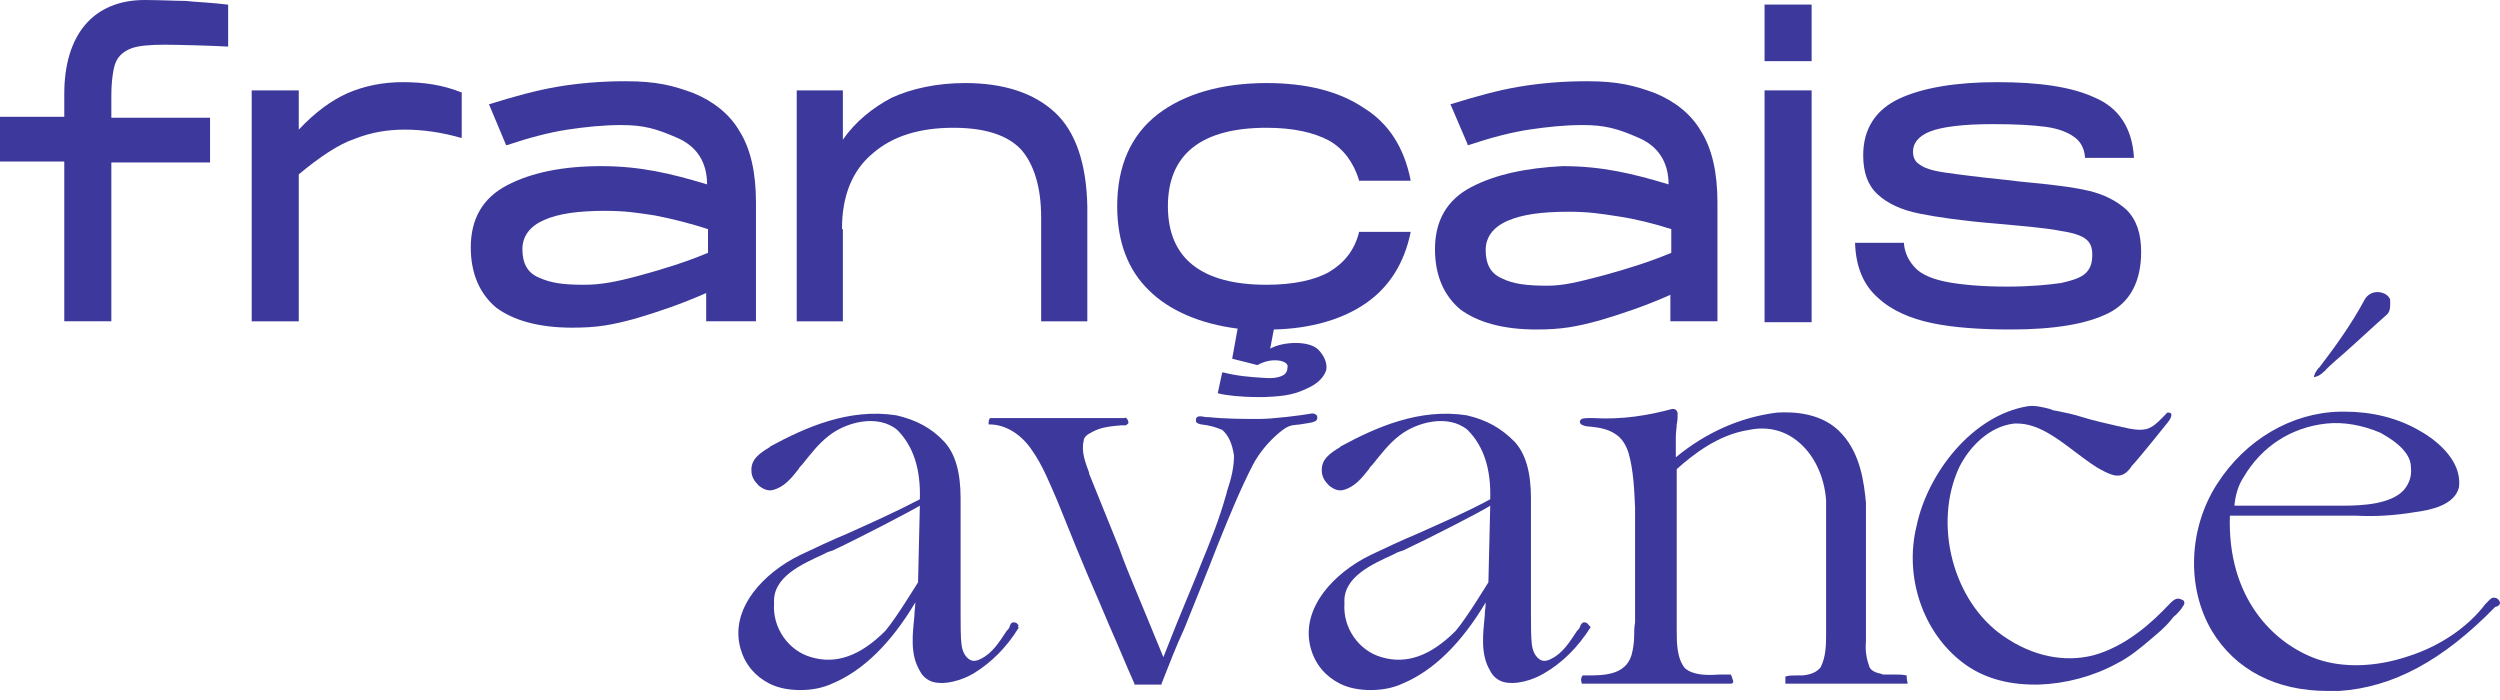
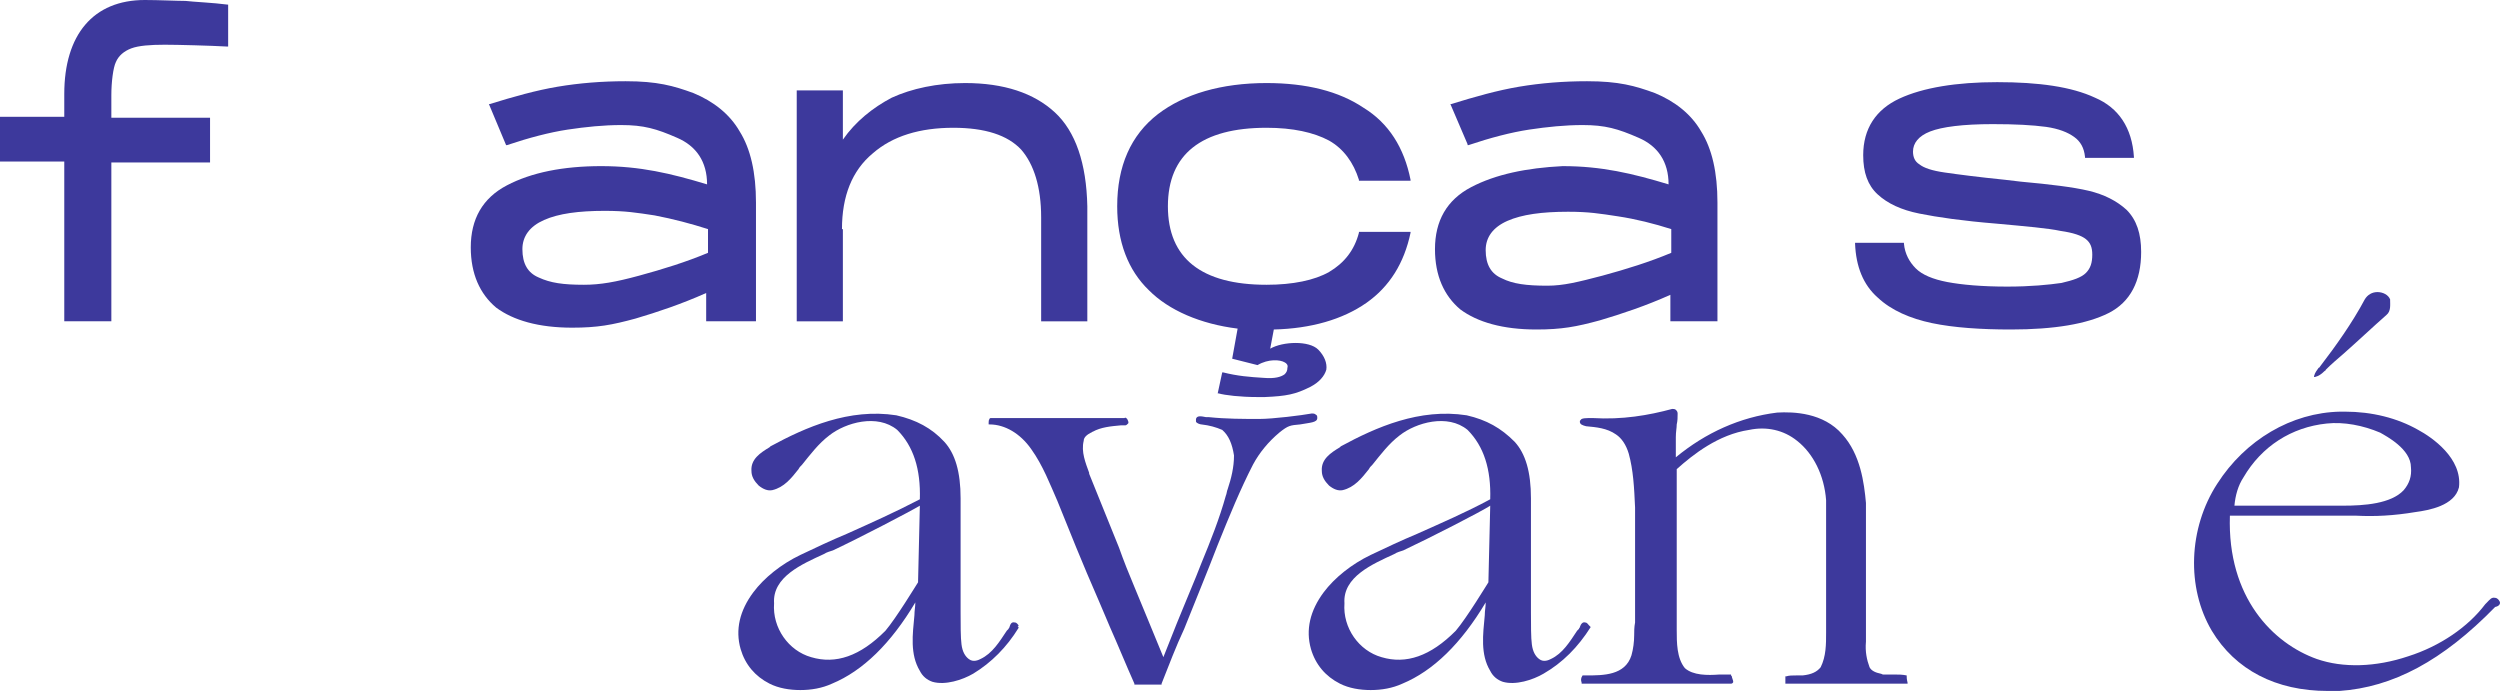
<svg xmlns="http://www.w3.org/2000/svg" width="100" height="28" viewBox="0 0 100 28" fill="none">
-   <path d="M16.115 3.286C15.319 3.286 14.594 3.432 13.906 3.724C13.254 4.016 12.602 4.491 11.951 5.185V3.615H10.068V12.852H11.951V6.974C12.784 6.28 13.544 5.769 14.196 5.55C14.848 5.294 15.5 5.185 16.188 5.185C16.912 5.185 17.672 5.294 18.433 5.513H18.469V3.688H18.433C17.709 3.396 16.948 3.286 16.115 3.286Z" fill="#3D399C" />
  <path d="M30.239 12.851V8.105C30.239 6.9 30.022 5.951 29.587 5.257C29.189 4.564 28.537 4.053 27.74 3.724C26.944 3.432 26.292 3.249 25.024 3.249C24.082 3.249 23.177 3.322 22.308 3.468C21.439 3.614 20.534 3.87 19.592 4.162H19.556L20.244 5.805H20.28C21.149 5.513 21.982 5.294 22.706 5.184C23.431 5.075 24.155 5.002 24.843 5.002C25.748 5.002 26.255 5.148 27.088 5.513C27.849 5.842 28.283 6.462 28.283 7.375C26.835 6.937 25.604 6.645 24.046 6.645C22.525 6.645 21.258 6.9 20.28 7.412C19.302 7.923 18.831 8.762 18.831 9.894C18.831 10.953 19.194 11.756 19.846 12.304C20.534 12.815 21.547 13.107 22.887 13.107C23.901 13.107 24.481 12.998 25.422 12.742C26.292 12.486 27.269 12.158 28.247 11.72V12.851H30.239ZM28.32 9.164V10.113C27.451 10.478 26.509 10.77 25.567 11.026C24.626 11.282 24.01 11.391 23.358 11.391C22.525 11.391 22.018 11.318 21.547 11.099C21.113 10.916 20.896 10.551 20.896 9.967C20.896 9.456 21.185 9.054 21.765 8.799C22.344 8.543 23.141 8.434 24.191 8.434C25.024 8.434 25.459 8.507 26.183 8.616C26.944 8.762 27.631 8.945 28.32 9.164Z" fill="#3D399C" />
  <path d="M33.679 9.164C33.679 7.85 34.078 6.827 34.911 6.134C35.707 5.44 36.794 5.111 38.134 5.111C39.401 5.111 40.306 5.404 40.85 5.988C41.357 6.572 41.646 7.485 41.646 8.689V12.852H43.493V8.251C43.457 6.535 43.023 5.257 42.19 4.491C41.357 3.724 40.162 3.322 38.604 3.322C37.482 3.322 36.468 3.542 35.671 3.907C34.911 4.308 34.222 4.856 33.715 5.586V3.615H31.869V12.852H33.715V9.164H33.679Z" fill="#3D399C" />
  <path d="M49.505 13.144L49.287 14.348L50.301 14.604C50.736 14.348 51.207 14.385 51.388 14.495C51.46 14.531 51.532 14.604 51.496 14.714C51.496 14.823 51.46 14.896 51.388 14.969C51.243 15.079 50.989 15.152 50.555 15.115C49.975 15.079 49.505 15.042 48.925 14.896H48.889L48.708 15.736H48.744C48.998 15.809 49.613 15.882 50.301 15.882C50.41 15.882 50.482 15.882 50.591 15.882C51.46 15.845 51.822 15.772 52.402 15.48C52.764 15.298 52.981 15.042 53.053 14.787C53.09 14.531 52.981 14.239 52.728 13.983C52.365 13.618 51.315 13.655 50.808 13.947L50.953 13.18C52.438 13.144 53.705 12.778 54.647 12.121C55.589 11.464 56.168 10.515 56.422 9.31V9.274H54.357V9.31C54.176 10.004 53.778 10.515 53.162 10.88C52.583 11.209 51.714 11.391 50.663 11.391C48.056 11.391 46.716 10.332 46.716 8.251C46.716 6.17 48.056 5.111 50.663 5.111C51.714 5.111 52.547 5.294 53.162 5.623C53.742 5.951 54.14 6.499 54.357 7.193V7.229H56.422V7.193C56.168 5.915 55.552 4.929 54.538 4.308C53.56 3.651 52.257 3.322 50.663 3.322C48.853 3.322 47.368 3.761 46.318 4.564C45.231 5.404 44.688 6.645 44.688 8.251C44.688 9.675 45.123 10.807 45.956 11.61C46.752 12.413 48.02 12.961 49.505 13.144Z" fill="#3D399C" />
-   <path d="M72.465 3.615H70.582V12.888H72.465V3.615Z" fill="#3D399C" />
-   <path d="M72.465 0.183H70.582V2.446H72.465V0.183Z" fill="#3D399C" />
  <path d="M82.459 11.318C81.952 11.391 81.228 11.464 80.287 11.464C79.273 11.464 78.476 11.391 77.896 11.282C77.317 11.172 76.882 10.99 76.629 10.734C76.375 10.479 76.194 10.15 76.158 9.748V9.712H74.203V9.748C74.239 10.661 74.528 11.391 75.108 11.902C75.651 12.414 76.412 12.742 77.281 12.925C78.15 13.107 79.236 13.18 80.431 13.18C82.17 13.18 83.473 12.961 84.343 12.523C85.212 12.085 85.646 11.245 85.646 10.077C85.646 9.347 85.465 8.799 85.067 8.397C84.668 8.032 84.162 7.777 83.546 7.631C82.93 7.485 82.025 7.375 80.83 7.266L80.214 7.193C79.128 7.083 78.295 6.974 77.788 6.9C77.281 6.827 76.955 6.718 76.774 6.572C76.593 6.462 76.52 6.28 76.52 6.061C76.52 5.732 76.738 5.44 77.208 5.258C77.679 5.075 78.512 4.965 79.707 4.965C80.612 4.965 81.301 5.002 81.844 5.075C82.351 5.148 82.713 5.294 82.966 5.477C83.22 5.659 83.365 5.915 83.401 6.28V6.316H85.357V6.28C85.284 5.111 84.741 4.308 83.799 3.907C82.858 3.469 81.554 3.286 79.888 3.286C78.259 3.286 76.919 3.505 75.977 3.943C75.035 4.381 74.528 5.148 74.528 6.207C74.528 6.9 74.71 7.412 75.108 7.777C75.506 8.142 76.049 8.397 76.774 8.543C77.498 8.689 78.512 8.836 79.852 8.945C81.047 9.055 81.916 9.128 82.423 9.237C82.93 9.31 83.256 9.42 83.437 9.566C83.618 9.712 83.691 9.894 83.691 10.186C83.691 10.515 83.618 10.734 83.437 10.917C83.256 11.099 82.93 11.209 82.459 11.318Z" fill="#3D399C" />
  <path d="M7.424 0.037C7.098 0.037 6.337 0 5.794 0C3.73 0 2.571 1.387 2.571 3.761V4.673H0V6.462H2.571V12.851H4.454V6.499H8.402V4.71H4.454C4.454 4.6 4.454 4.162 4.454 3.943V3.797C4.454 3.286 4.527 2.702 4.635 2.483C4.744 2.227 4.961 2.045 5.251 1.935C5.541 1.825 6.012 1.789 6.591 1.789C7.098 1.789 8.438 1.825 9.09 1.862H9.126V0.183H9.09C8.547 0.11 7.714 0.073 7.424 0.037Z" fill="#3D399C" />
  <path d="M58.848 7.485C57.87 7.996 57.399 8.835 57.399 9.967C57.399 11.026 57.762 11.829 58.413 12.377C59.102 12.888 60.115 13.18 61.455 13.18C62.469 13.18 63.049 13.071 63.99 12.815C64.859 12.559 65.837 12.231 66.815 11.793V12.851H68.698V8.105C68.698 6.9 68.481 5.951 68.046 5.257C67.648 4.564 66.996 4.053 66.2 3.724C65.403 3.432 64.751 3.249 63.483 3.249C62.542 3.249 61.636 3.322 60.767 3.468C59.898 3.614 58.993 3.87 58.051 4.162H58.015L58.703 5.769V5.805H58.739C59.608 5.513 60.441 5.294 61.166 5.184C61.89 5.075 62.614 5.002 63.302 5.002C64.208 5.002 64.715 5.148 65.548 5.513C66.308 5.842 66.743 6.462 66.743 7.375C65.294 6.937 64.063 6.645 62.506 6.645C61.057 6.718 59.826 6.973 58.848 7.485ZM66.851 9.164V10.113C65.982 10.478 65.041 10.77 64.099 11.026C63.121 11.282 62.542 11.428 61.89 11.428C61.057 11.428 60.514 11.355 60.079 11.136C59.645 10.953 59.427 10.588 59.427 10.004C59.427 9.493 59.717 9.091 60.297 8.835C60.876 8.58 61.673 8.47 62.723 8.47C63.556 8.47 63.99 8.543 64.715 8.653C65.439 8.762 66.163 8.945 66.851 9.164Z" fill="#3D399C" />
-   <path d="M87.167 23.951C87.022 23.914 86.877 24.06 86.805 24.133L86.769 24.17C86.117 24.863 85.067 25.849 83.727 26.214C82.568 26.506 81.3 26.251 80.142 25.448C78.114 24.06 77.317 20.957 78.367 18.693C78.766 17.89 79.562 17.05 80.576 16.941C80.612 16.941 80.649 16.941 80.685 16.941C81.518 16.941 82.278 17.525 83.003 18.073C83.292 18.292 83.582 18.511 83.872 18.693C84.053 18.803 84.379 18.985 84.632 19.022C84.958 19.058 85.139 18.839 85.284 18.62C85.32 18.584 85.32 18.584 85.356 18.547C85.827 18 86.262 17.452 86.733 16.868C86.841 16.722 86.877 16.612 86.841 16.539C86.805 16.503 86.769 16.503 86.733 16.503C86.696 16.503 86.66 16.503 86.66 16.539C86.588 16.612 86.552 16.649 86.479 16.722C86.298 16.904 86.117 17.087 85.864 17.16C85.574 17.233 85.212 17.16 84.922 17.087C84.85 17.087 84.813 17.05 84.741 17.05C84.27 16.941 83.763 16.831 83.292 16.685C82.966 16.576 82.604 16.503 82.242 16.43C82.17 16.43 82.061 16.393 81.989 16.357C81.699 16.284 81.409 16.21 81.12 16.247C78.874 16.612 77.1 18.949 76.665 21.03C76.158 23.074 76.919 25.302 78.512 26.506C79.272 27.09 80.25 27.383 81.373 27.383C81.445 27.383 81.482 27.383 81.554 27.383C82.641 27.346 83.727 27.054 84.668 26.543C85.175 26.287 85.574 25.959 86.045 25.557C86.298 25.338 86.588 25.119 86.877 24.754C86.914 24.717 86.95 24.644 87.022 24.608C87.131 24.498 87.24 24.389 87.348 24.206C87.385 24.133 87.385 24.097 87.348 24.024C87.276 23.987 87.203 23.951 87.167 23.951Z" fill="#3D399C" />
  <path d="M99.987 24.06C99.951 23.987 99.879 23.914 99.806 23.914C99.662 23.878 99.589 23.987 99.48 24.097C99.444 24.133 99.444 24.133 99.408 24.17C98.72 25.082 97.597 25.849 96.33 26.251C95.026 26.689 93.722 26.725 92.672 26.36C90.934 25.74 89.087 23.914 89.196 20.628C90.318 20.628 91.477 20.628 92.6 20.628C93.143 20.628 93.722 20.628 94.266 20.628C94.99 20.665 95.75 20.628 96.62 20.482C97.163 20.409 98.177 20.227 98.358 19.496C98.503 18.328 97.271 17.488 96.728 17.196C95.895 16.722 94.881 16.466 93.795 16.466C93.722 16.466 93.686 16.466 93.614 16.466C91.658 16.503 89.811 17.598 88.689 19.35C87.53 21.139 87.457 23.512 88.471 25.229C89.413 26.798 91.043 27.638 93.107 27.638C93.251 27.638 93.433 27.638 93.578 27.638C95.714 27.492 97.706 26.433 99.806 24.279C99.987 24.243 100.024 24.133 99.987 24.06ZM96.438 18.693C96.475 19.058 96.366 19.35 96.149 19.606C95.642 20.154 94.555 20.227 93.722 20.227H92.636C91.549 20.227 90.463 20.227 89.377 20.227C89.413 19.825 89.522 19.423 89.739 19.095C90.463 17.854 91.658 17.087 93.07 16.941C93.758 16.868 94.519 17.014 95.207 17.306C95.461 17.452 96.438 17.963 96.438 18.693Z" fill="#3D399C" />
  <path d="M63.628 25.082C63.592 25.046 63.592 25.046 63.556 25.009C63.52 24.973 63.483 24.9 63.411 24.9C63.302 24.863 63.23 24.973 63.194 25.082C63.194 25.119 63.158 25.119 63.158 25.155L63.085 25.229C62.795 25.667 62.506 26.141 62.035 26.36C61.962 26.397 61.745 26.506 61.564 26.36C61.419 26.251 61.311 26.068 61.274 25.776C61.238 25.521 61.238 24.973 61.238 24.498V19.934C61.238 18.876 61.021 18.145 60.586 17.671C60.043 17.123 59.464 16.795 58.667 16.612C56.784 16.32 55.046 17.087 53.633 17.853L53.597 17.89C53.235 18.109 52.837 18.365 52.873 18.839C52.873 19.058 52.981 19.241 53.162 19.423C53.343 19.569 53.525 19.642 53.706 19.606C54.176 19.496 54.466 19.131 54.756 18.766C54.792 18.693 54.828 18.657 54.901 18.584C55.227 18.182 55.553 17.744 55.987 17.415C56.639 16.904 57.907 16.539 58.703 17.196C59.355 17.853 59.645 18.766 59.609 19.971C58.667 20.482 57.653 20.92 56.675 21.358C56.06 21.614 55.444 21.906 54.828 22.198C54.068 22.563 53.38 23.111 52.945 23.695C52.402 24.425 52.221 25.192 52.438 25.959C52.619 26.579 53.018 27.054 53.597 27.346C53.959 27.529 54.394 27.602 54.828 27.602C55.263 27.602 55.697 27.529 56.096 27.346C57.327 26.835 58.45 25.74 59.428 24.097C59.428 24.279 59.391 24.425 59.391 24.608C59.319 25.375 59.21 26.178 59.609 26.835C59.717 27.054 59.898 27.2 60.116 27.273C60.623 27.419 61.311 27.2 61.745 26.945C62.506 26.506 63.121 25.886 63.628 25.082ZM59.609 20.227L59.536 23.293C59.464 23.403 58.667 24.717 58.232 25.229C57.218 26.251 56.241 26.579 55.263 26.287C54.358 26.032 53.706 25.119 53.778 24.133C53.706 23.074 54.901 22.563 55.77 22.162C55.879 22.089 56.023 22.052 56.132 22.016C57.218 21.505 59.283 20.446 59.609 20.227Z" fill="#3D399C" />
  <path d="M76.267 27.017C76.086 26.981 75.941 26.981 75.796 26.981C75.652 26.981 75.471 26.981 75.326 26.981C75.29 26.981 75.253 26.945 75.217 26.945C75.036 26.908 74.855 26.835 74.782 26.689C74.674 26.397 74.601 26.068 74.638 25.667C74.638 24.973 74.638 24.279 74.638 23.586C74.638 22.454 74.638 21.285 74.638 20.117C74.565 19.314 74.42 18.182 73.696 17.379C72.936 16.503 71.74 16.466 71.089 16.503C69.604 16.685 68.228 17.306 67.033 18.292C67.033 18.036 67.033 17.854 67.033 17.488C67.033 17.269 67.069 17.123 67.069 16.977C67.105 16.831 67.105 16.685 67.105 16.539C67.105 16.466 67.069 16.43 67.033 16.393C66.996 16.357 66.924 16.357 66.888 16.357C65.946 16.612 64.896 16.795 63.701 16.722C63.447 16.722 63.266 16.722 63.23 16.795C63.194 16.831 63.194 16.831 63.194 16.868C63.194 16.977 63.303 17.014 63.447 17.05C63.846 17.087 64.28 17.123 64.642 17.379C64.86 17.525 65.041 17.78 65.15 18.146C65.331 18.803 65.367 19.496 65.403 20.3C65.403 20.92 65.403 21.578 65.403 22.198C65.403 23.111 65.403 23.987 65.403 24.9C65.367 25.082 65.367 25.265 65.367 25.411C65.367 25.667 65.331 25.959 65.258 26.214C65.005 27.017 64.135 27.017 63.447 27.017C63.411 27.017 63.339 27.017 63.303 27.017C63.23 27.127 63.23 27.2 63.266 27.31V27.346H63.303H69.242C69.278 27.346 69.278 27.346 69.314 27.31C69.35 27.273 69.314 27.2 69.278 27.09C69.278 27.054 69.278 27.054 69.242 27.017V26.981H69.206C69.061 26.981 68.916 26.981 68.771 26.981C68.3 27.017 67.721 27.017 67.395 26.725C67.069 26.324 67.069 25.703 67.069 25.192C67.069 25.119 67.069 25.046 67.069 25.009C67.069 24.535 67.069 24.06 67.069 23.586C67.069 23.366 67.069 23.147 67.069 22.928C67.069 21.578 67.069 20.154 67.069 18.766C67.721 18.182 68.735 17.379 69.966 17.196C70.654 17.05 71.342 17.196 71.885 17.634C72.537 18.146 72.972 19.022 73.044 20.008C73.044 21.212 73.044 22.417 73.044 23.622C73.044 24.06 73.044 24.498 73.044 24.936C73.044 25.046 73.044 25.155 73.044 25.302C73.044 25.776 73.044 26.251 72.827 26.689C72.682 26.872 72.465 26.981 72.103 27.017C72.03 27.017 71.921 27.017 71.849 27.017C71.704 27.017 71.559 27.017 71.451 27.054H71.415V27.09C71.415 27.163 71.415 27.237 71.415 27.31V27.346H71.451C72.356 27.346 73.189 27.346 73.95 27.346C74.71 27.346 75.471 27.346 76.267 27.346H76.303V27.31C76.267 27.163 76.267 27.09 76.267 27.017Z" fill="#3D399C" />
  <path d="M92.962 14.86C92.998 14.823 93.034 14.823 93.034 14.787C93.251 14.568 93.469 14.385 93.722 14.166C94.302 13.655 94.881 13.107 95.46 12.596C95.641 12.45 95.605 12.194 95.605 12.012V11.975C95.533 11.793 95.316 11.683 95.098 11.683C94.881 11.683 94.7 11.793 94.591 11.975C94.084 12.925 93.432 13.837 92.817 14.64C92.781 14.677 92.781 14.713 92.744 14.713C92.672 14.823 92.6 14.896 92.563 15.042V15.079H92.6C92.744 15.042 92.853 14.969 92.962 14.86Z" fill="#3D399C" />
  <path d="M52.691 16.722C52.691 16.649 52.691 16.612 52.619 16.576C52.583 16.539 52.511 16.539 52.474 16.539C52.076 16.612 50.917 16.758 50.374 16.758C49.758 16.758 49.034 16.758 48.346 16.685C48.31 16.685 48.273 16.685 48.237 16.685C48.056 16.649 47.875 16.612 47.839 16.758C47.839 16.795 47.839 16.831 47.839 16.868C47.875 16.941 48.02 16.977 48.056 16.977C48.382 17.014 48.636 17.087 48.889 17.196C49.142 17.415 49.287 17.744 49.36 18.219C49.36 18.693 49.251 19.131 49.106 19.57C49.07 19.642 49.07 19.752 49.034 19.825C48.78 20.738 48.418 21.651 48.056 22.527C47.984 22.709 47.911 22.892 47.839 23.074C47.513 23.878 47.151 24.717 46.825 25.557L46.535 26.287C46.318 25.776 46.137 25.302 45.919 24.79C45.738 24.352 45.557 23.914 45.376 23.476C45.159 22.965 44.942 22.417 44.761 21.906C44.362 20.92 43.964 19.935 43.566 18.949V18.912C43.421 18.511 43.24 18.073 43.348 17.634C43.348 17.488 43.493 17.379 43.638 17.306C43.674 17.306 43.674 17.269 43.71 17.269C44.036 17.087 44.435 17.05 44.833 17.014C44.906 17.014 44.942 17.014 45.014 17.014C45.05 17.014 45.087 16.977 45.123 16.941C45.159 16.904 45.123 16.831 45.087 16.758C45.05 16.722 45.014 16.685 44.978 16.722C43.819 16.722 43.131 16.722 42.443 16.722C41.791 16.722 41.103 16.722 39.98 16.722H39.908C39.836 16.722 39.763 16.722 39.654 16.722C39.618 16.722 39.582 16.722 39.582 16.758C39.546 16.795 39.546 16.868 39.546 16.904C39.546 16.941 39.546 16.941 39.546 16.941V16.977H39.582C40.198 16.977 40.813 17.342 41.248 17.963C41.719 18.62 42.008 19.387 42.298 20.044C42.769 21.212 43.276 22.49 43.964 24.06C44.109 24.389 44.254 24.754 44.398 25.082C44.724 25.813 45.05 26.616 45.376 27.346V27.383H45.413C45.593 27.383 45.775 27.383 45.919 27.383C46.1 27.383 46.245 27.383 46.426 27.383H46.463V27.346C46.752 26.616 47.042 25.849 47.368 25.155C47.803 24.06 48.273 22.928 48.708 21.797C49.179 20.628 49.613 19.57 50.12 18.584C50.374 18.109 50.736 17.671 51.17 17.306C51.533 17.014 51.605 17.014 52.004 16.977C52.402 16.904 52.691 16.904 52.691 16.722Z" fill="#3D399C" />
  <path d="M40.741 25.009C40.705 24.973 40.669 24.9 40.596 24.9C40.452 24.863 40.415 24.973 40.379 25.082C40.379 25.119 40.343 25.119 40.343 25.155L40.271 25.229C39.981 25.667 39.691 26.141 39.22 26.36C39.148 26.397 38.931 26.506 38.75 26.36C38.605 26.251 38.496 26.068 38.46 25.776C38.424 25.521 38.424 24.973 38.424 24.498V19.934C38.424 18.876 38.206 18.145 37.772 17.671C37.265 17.123 36.649 16.795 35.852 16.612C33.969 16.32 32.231 17.087 30.819 17.853L30.782 17.89C30.42 18.109 30.022 18.365 30.058 18.839C30.058 19.058 30.167 19.241 30.348 19.423C30.529 19.569 30.71 19.642 30.891 19.606C31.362 19.496 31.652 19.131 31.941 18.766C31.977 18.693 32.014 18.657 32.086 18.584C32.412 18.182 32.738 17.744 33.173 17.415C33.824 16.904 35.092 16.539 35.889 17.196C36.541 17.853 36.83 18.766 36.794 19.971C35.816 20.482 34.838 20.92 33.861 21.358C33.245 21.614 32.629 21.906 32.014 22.198C31.253 22.563 30.565 23.111 30.131 23.695C29.587 24.425 29.406 25.192 29.624 25.959C29.805 26.579 30.203 27.054 30.782 27.346C31.145 27.529 31.579 27.602 32.014 27.602C32.448 27.602 32.883 27.529 33.281 27.346C34.513 26.835 35.635 25.74 36.613 24.097C36.613 24.279 36.577 24.425 36.577 24.608C36.504 25.375 36.396 26.178 36.794 26.835C36.903 27.054 37.084 27.2 37.301 27.273C37.808 27.419 38.496 27.2 38.931 26.945C39.655 26.506 40.27 25.886 40.741 25.119V25.082L40.705 25.046C40.741 25.046 40.741 25.046 40.741 25.009ZM36.794 20.227L36.722 23.293C36.649 23.403 35.852 24.717 35.418 25.229C34.404 26.251 33.426 26.579 32.448 26.287C31.543 26.032 30.891 25.119 30.963 24.133C30.891 23.074 32.086 22.563 32.955 22.162C33.064 22.089 33.209 22.052 33.317 22.016C34.404 21.505 36.432 20.446 36.794 20.227Z" fill="#3D399C" />
</svg>